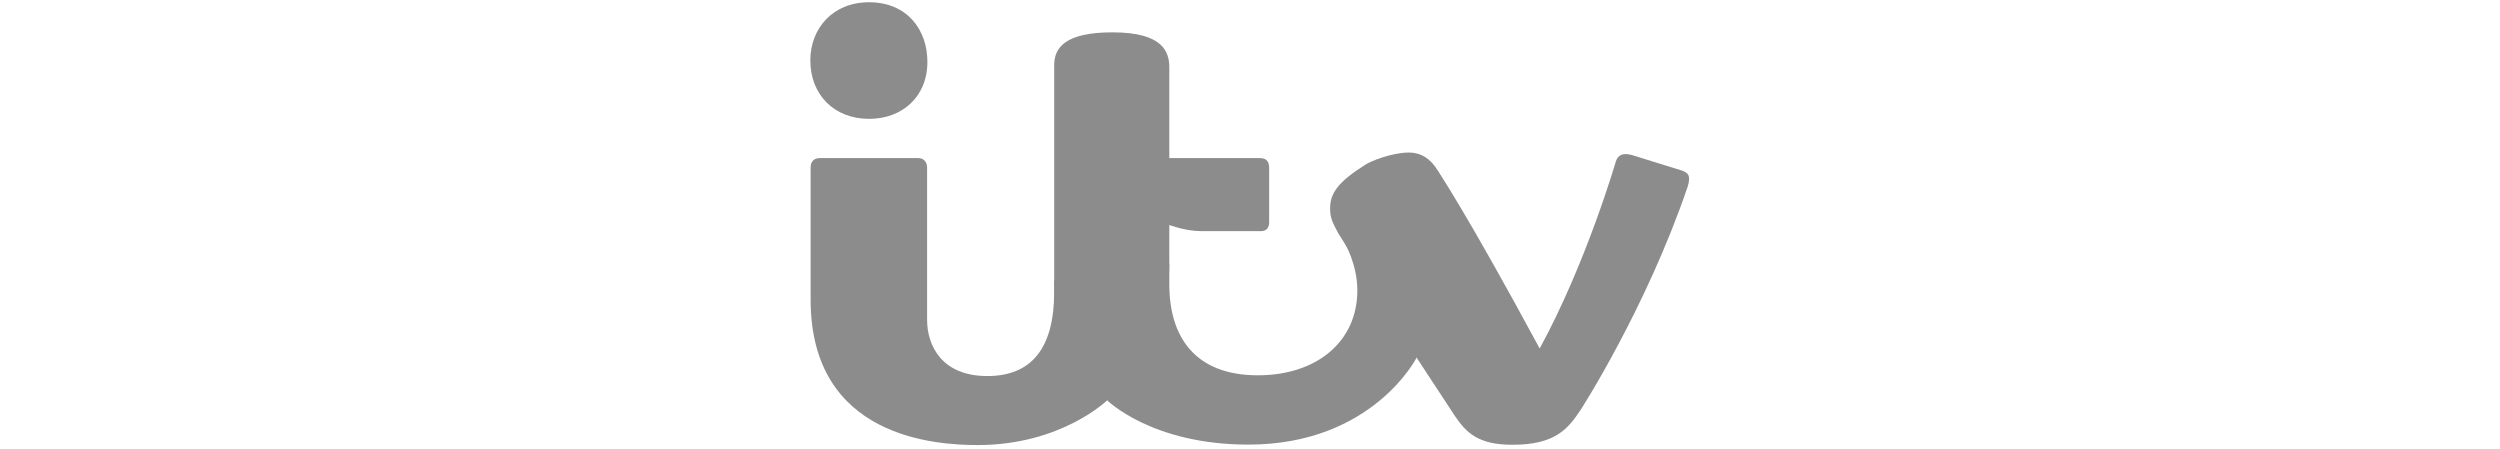
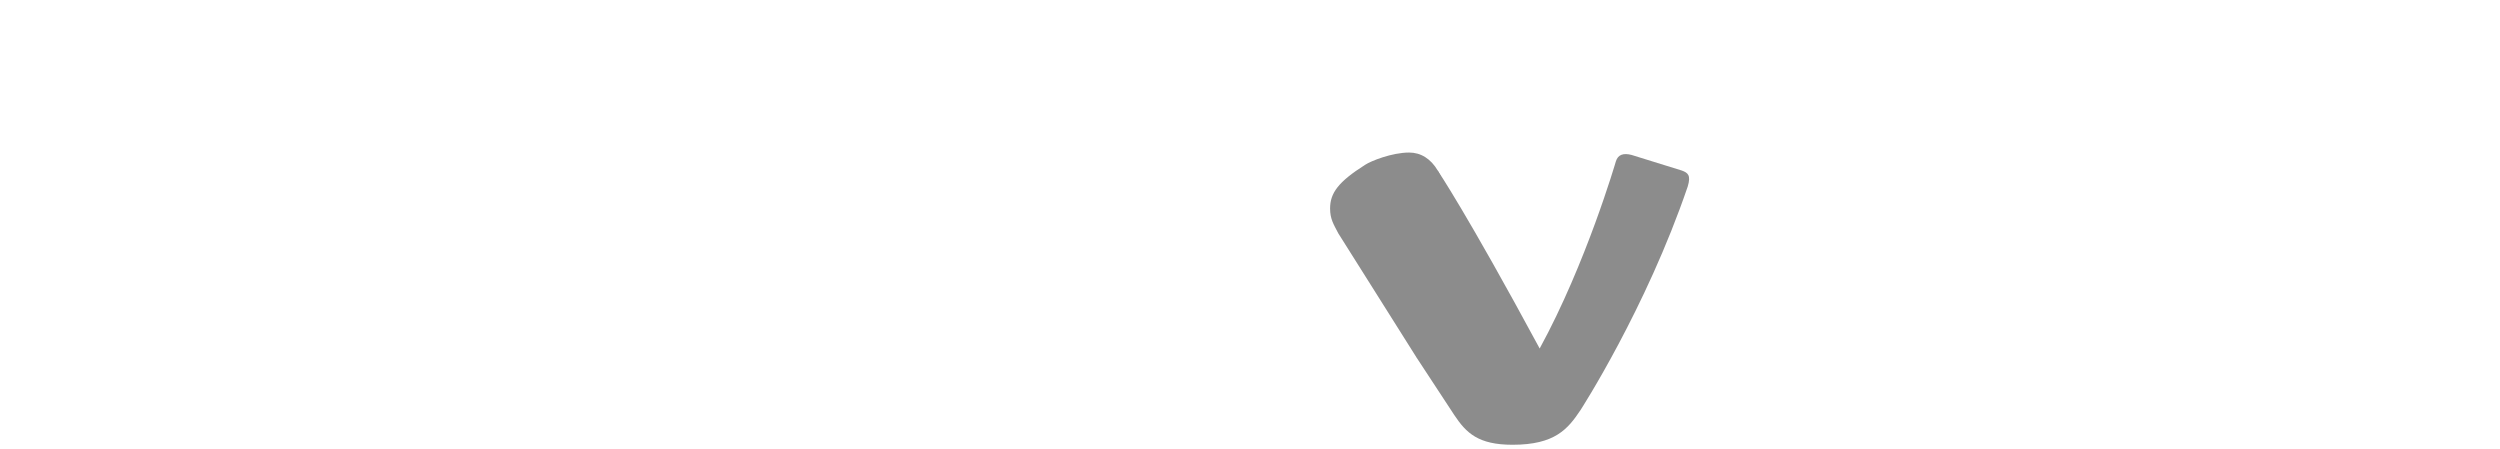
<svg xmlns="http://www.w3.org/2000/svg" version="1.2" baseProfile="tiny-ps" viewBox="0 0 167 30" width="167" height="30">
  <title>itv-svg</title>
  <style>tspan { white-space:pre }.shp0 { fill: #8c8c8c } </style>
  <g>
-     <path class="shp0" d="M54.13 4.03C54.13 1.9 55.63 0.15 58.05 0.15C60.59 0.15 61.95 1.98 61.95 4.13C61.95 6.5 60.23 7.94 58.06 7.94C55.71 7.94 54.13 6.32 54.13 4.03Z" />
-     <path class="shp0" d="M54.15 11.18C54.15 10.82 54.35 10.56 54.76 10.56L61.35 10.56C61.7 10.56 61.93 10.83 61.93 11.18L61.93 21.36C61.93 23.1 62.92 25.12 65.95 25.12C68.9 25.12 70.42 23.27 70.42 19.49L70.42 18.7L73.56 24.7L73.96 26.74C73.96 26.74 70.89 29.73 65.32 29.73C62.55 29.73 54.15 29.27 54.15 20.02L54.15 11.18Z" />
-     <path class="shp0" d="M73.96 26.74L77.1 18.6L78.11 17.58L78.11 19C78.11 22.43 79.76 25.07 84.03 25.07C87.93 25.07 90.67 22.84 90.67 19.4C90.67 17.64 89.83 16.25 89.83 16.25L94.25 18.47L94.63 23.89C94.63 23.89 91.69 29.7 83.39 29.7C76.92 29.7 73.96 26.74 73.96 26.74Z" />
-     <path class="shp0" d="M73.96 26.74C73.96 26.74 70.42 24.02 70.42 18.93L70.42 4.35C70.42 3.17 71.18 2.16 74.31 2.16C77.73 2.16 78.11 3.5 78.11 4.51L78.11 10.56L84.17 10.56C84.61 10.56 84.78 10.81 84.78 11.22L84.78 14.83C84.78 15.17 84.64 15.44 84.24 15.44L80.23 15.44C79.19 15.44 78.11 15.03 78.11 15.03L78.11 17.48C78.11 20.52 77.33 23.63 73.96 26.74Z" />
    <path class="shp0" d="M94.63 23.89L95.6 13.23L96.03 11.38C96.03 11.38 97.95 14.2 102.85 23.28C105.96 17.59 107.94 10.78 107.94 10.78C108.08 10.32 108.45 10.21 108.99 10.35L112.34 11.39C112.75 11.54 112.97 11.7 112.74 12.46C109.95 20.64 105.58 27.39 105.58 27.39C104.74 28.65 103.88 29.71 101.04 29.71C98.75 29.71 97.95 28.93 97.15 27.73L94.63 23.89Z" />
    <path class="shp0" d="M94.63 23.89L89.4 15.59C89.09 14.99 88.85 14.64 88.85 13.93C88.85 12.9 89.39 12.15 91.19 11.01C91.58 10.75 92.99 10.19 94.13 10.19C95.67 10.19 96.82 11.79 96.82 15.15C96.82 20.6 94.63 23.89 94.63 23.89Z" />
  </g>
</svg>